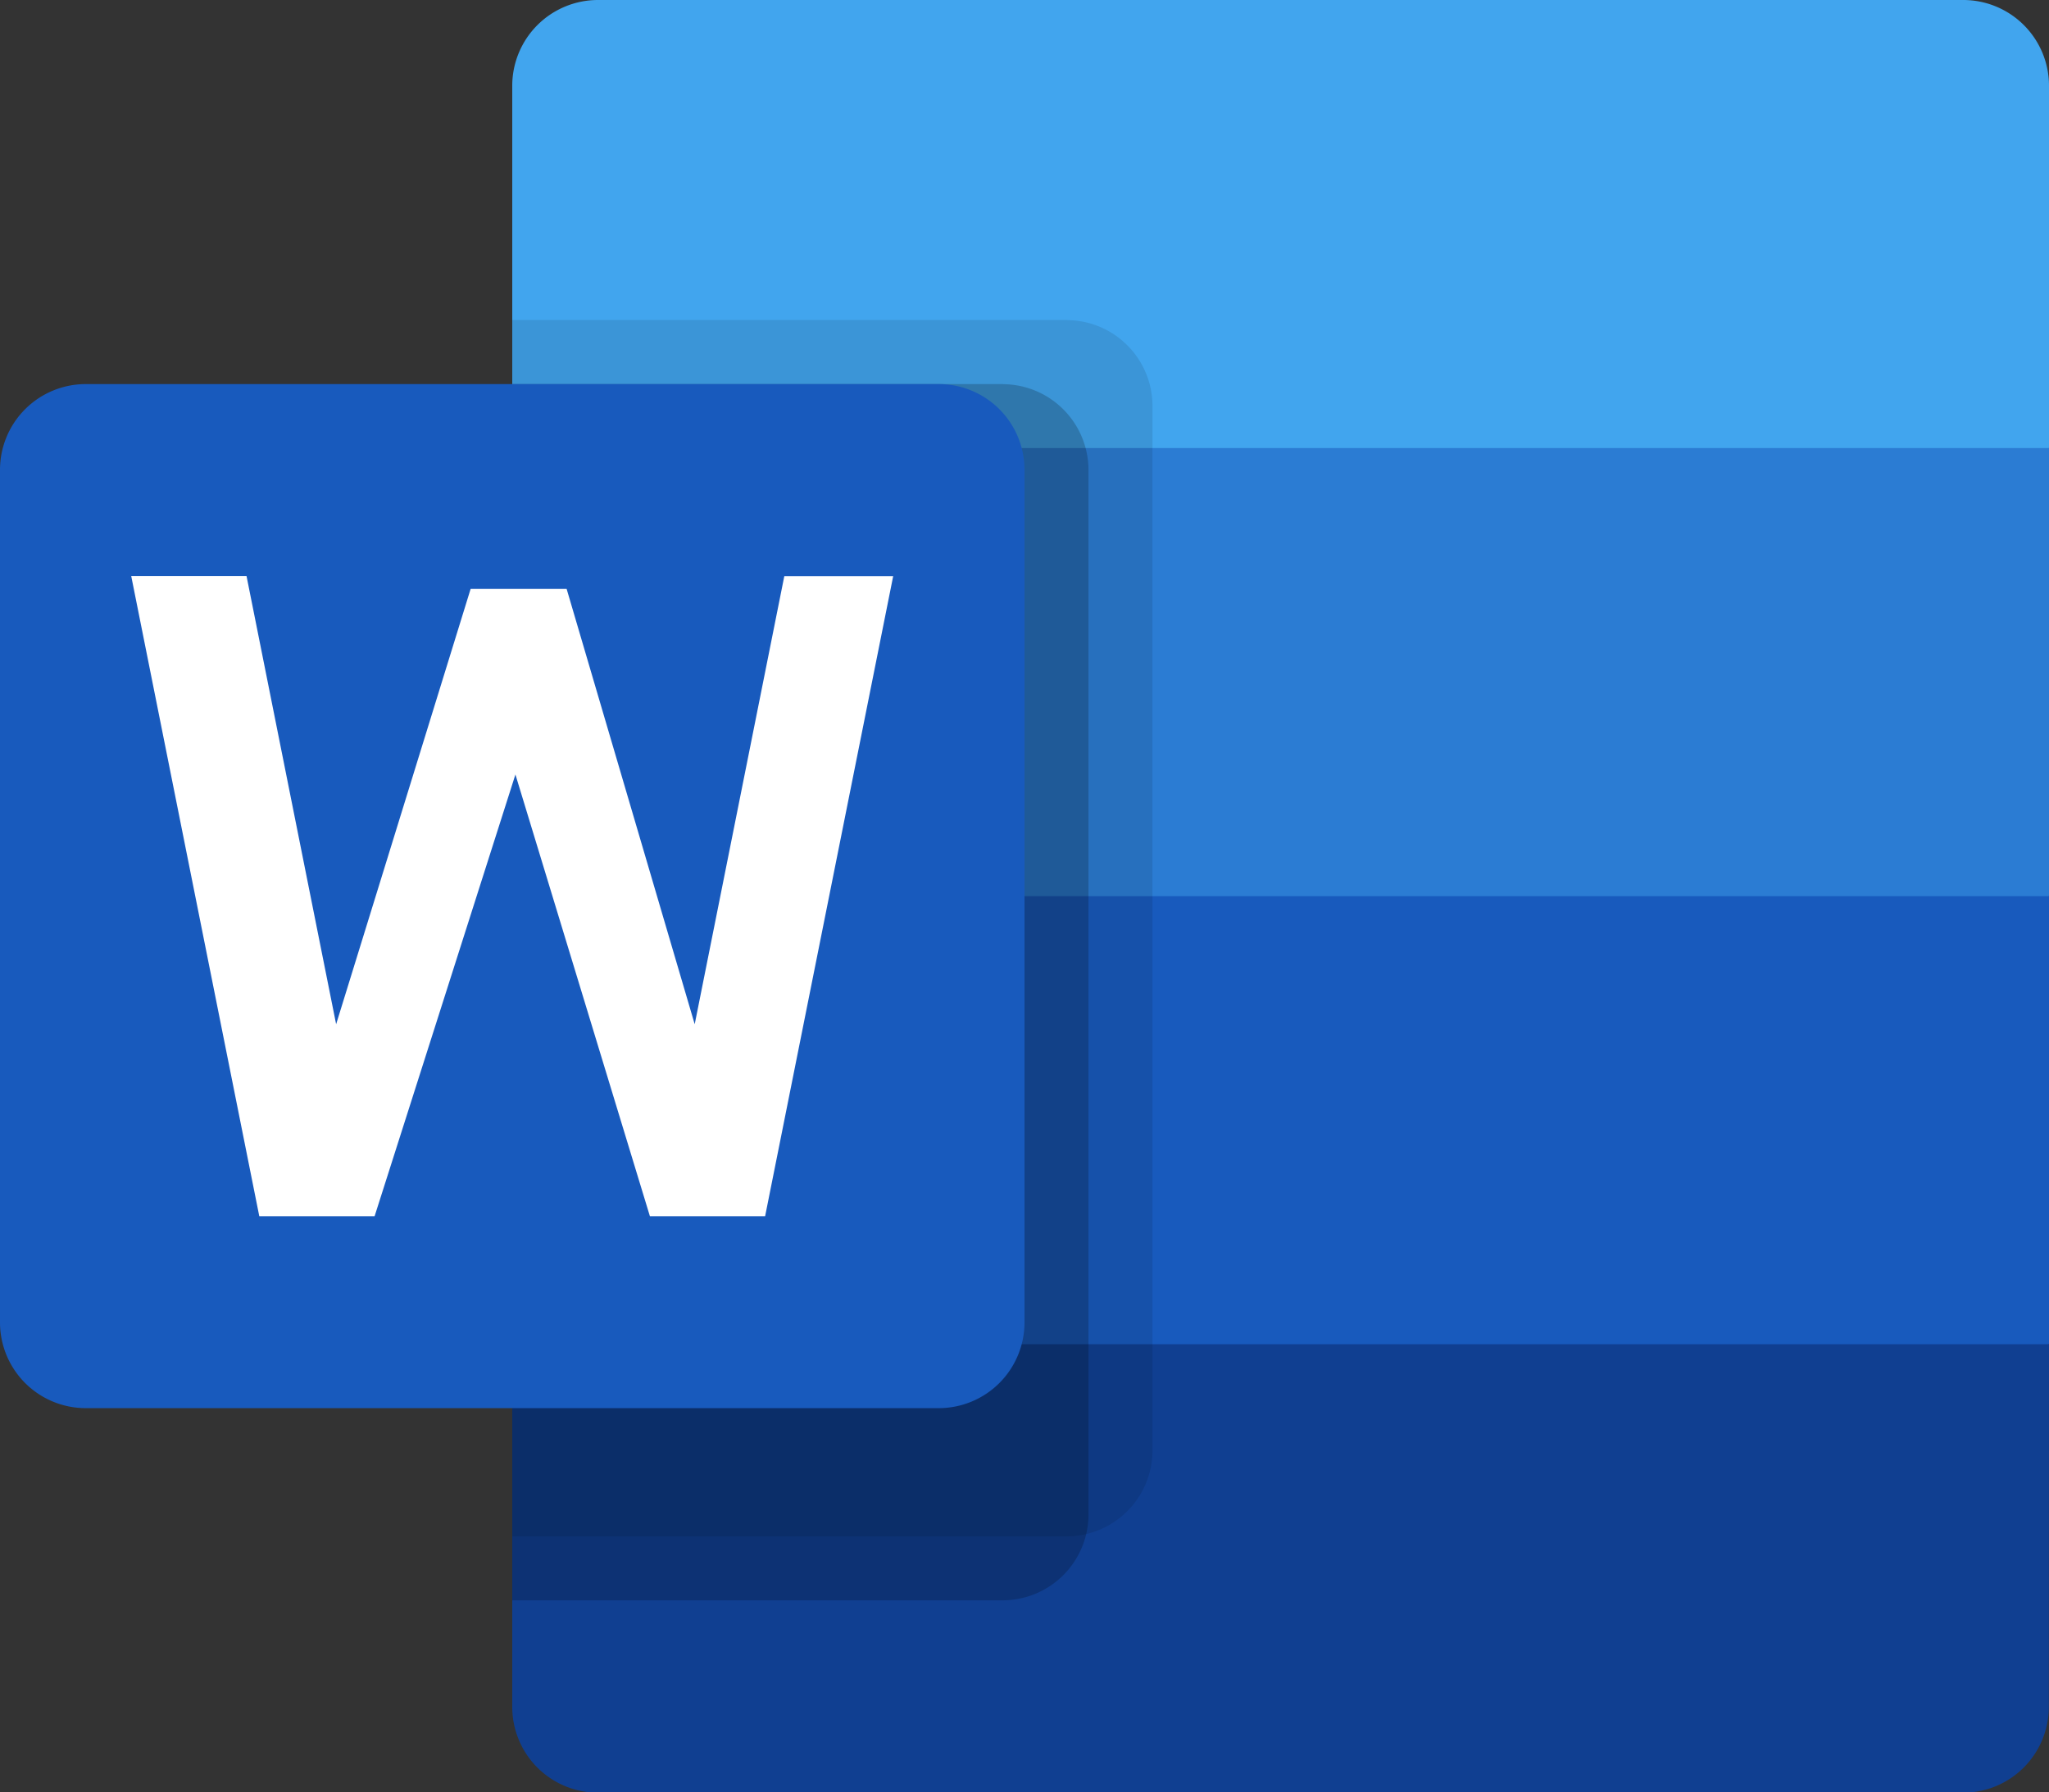
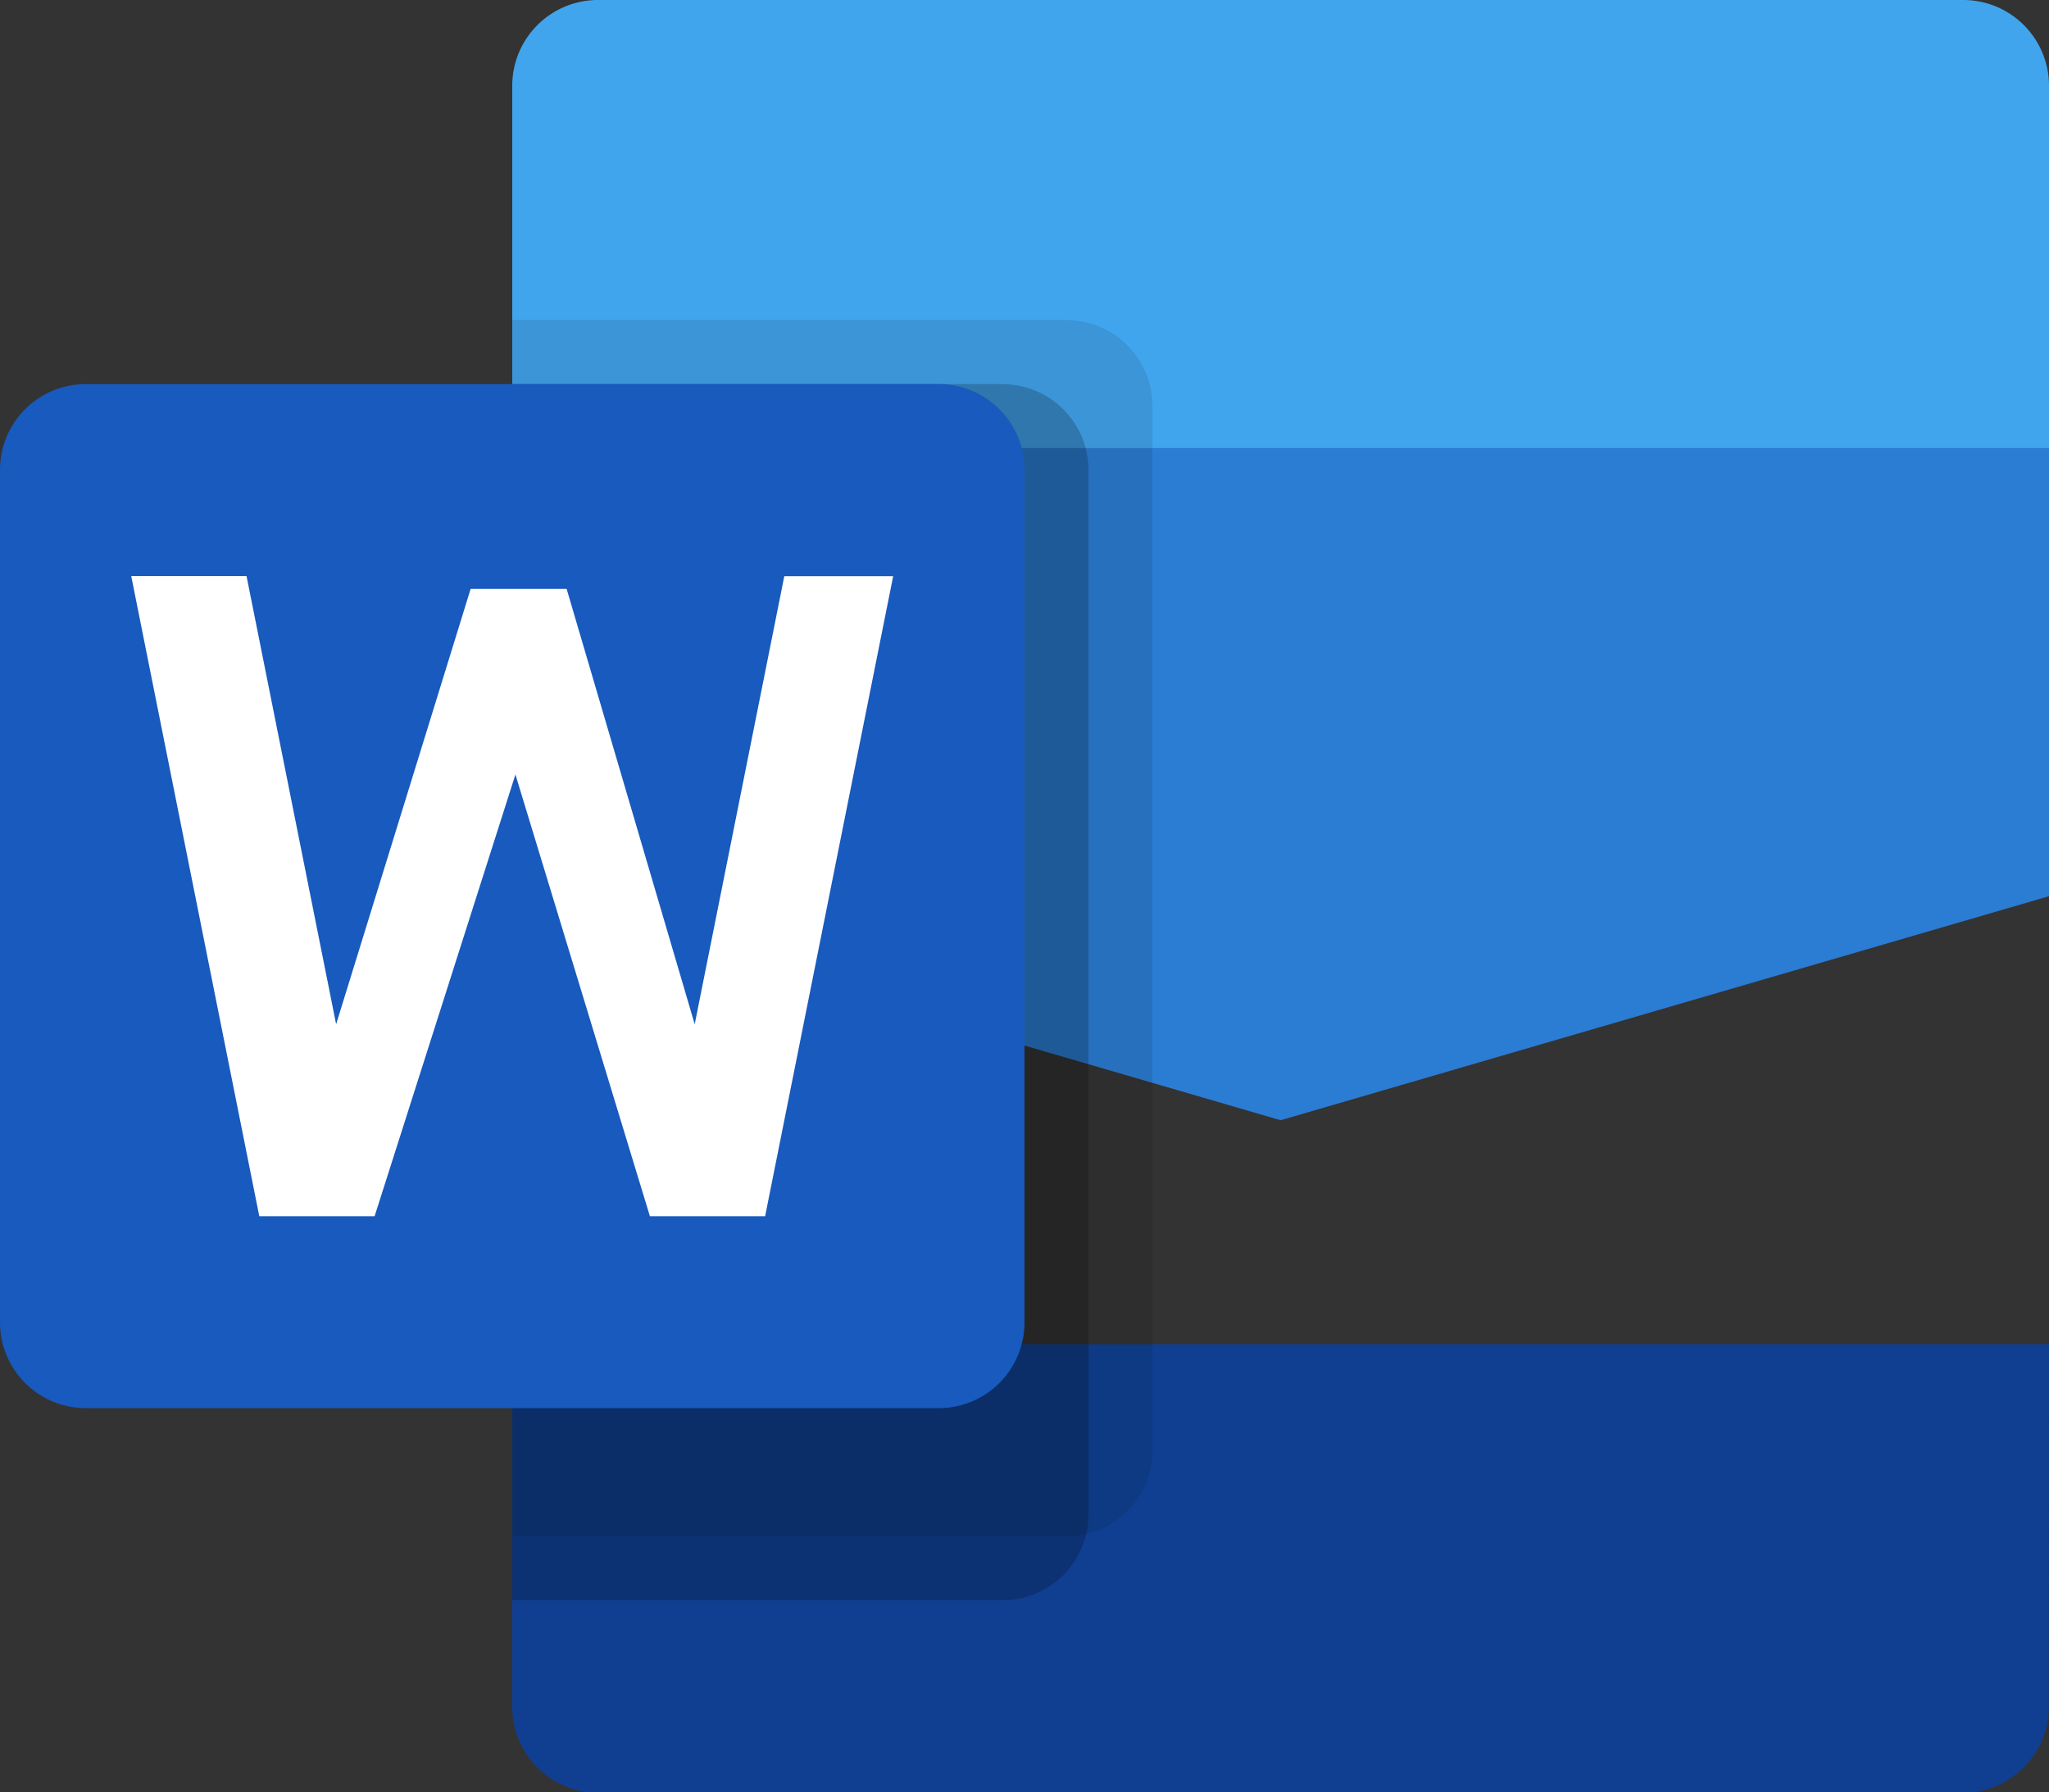
<svg xmlns="http://www.w3.org/2000/svg" viewBox="0 0 220 192.49">
  <rect x="0" y="0" width="220" height="192.49" fill="#333333" stroke="none" />
  <path d="m210.83 0h-146.66a9.21 9.21 0 0 0 -9.17 9.17v39l82.5 24.06 82.5-24.11v-39a9.21 9.21 0 0 0 -9.16-9.12z" fill="#41a5ee" />
  <path d="m220 48.12h-165v48.13l82.5 24.06 82.5-24.06z" fill="#2b7cd3" />
-   <path d="m220 96.25h-165v48.12l82.5 24.06 82.5-24.06z" fill="#185abd" />
  <path d="m220 144.37h-165v39a9.21 9.21 0 0 0 9.16 9.16h146.66a9.21 9.21 0 0 0 9.16-9.16z" fill="#103f91" />
  <path d="m114.58 34.37h-59.58v130.63h59.58a9.23 9.23 0 0 0 9.16-9.16v-112.3a9.23 9.23 0 0 0 -9.16-9.16z" fill-opacity=".1" />
-   <path d="m107.71 41.25h-52.71v130.62h52.71a9.23 9.23 0 0 0 9.16-9.17v-112.28a9.23 9.23 0 0 0 -9.16-9.16zm0 0h-52.71v116.87h52.71a9.23 9.23 0 0 0 9.16-9.16v-98.54a9.23 9.23 0 0 0 -9.16-9.16zm-6.87 0h-45.84v116.87h45.83a9.23 9.23 0 0 0 9.17-9.12v-98.58a9.23 9.23 0 0 0 -9.16-9.16z" fill-opacity=".2" />
+   <path d="m107.71 41.25h-52.71v130.62h52.71a9.23 9.23 0 0 0 9.16-9.17v-112.28a9.23 9.23 0 0 0 -9.16-9.16zh-52.71v116.87h52.71a9.23 9.23 0 0 0 9.16-9.16v-98.54a9.23 9.23 0 0 0 -9.16-9.16zm-6.87 0h-45.84v116.87h45.83a9.23 9.23 0 0 0 9.17-9.12v-98.58a9.23 9.23 0 0 0 -9.16-9.16z" fill-opacity=".2" />
  <path d="m9.16 41.25h91.66a9.21 9.21 0 0 1 9.18 9.16v91.66a9.21 9.21 0 0 1 -9.17 9.16h-91.67a9.21 9.21 0 0 1 -9.16-9.15v-91.67a9.21 9.21 0 0 1 9.16-9.16z" fill="#185abd" />
  <path d="m82.15 130.62h-12.37l-14.44-47.44-15.12 47.44h-12.38l-13.75-68.75h12.38l9.62 48.13 14.44-46.75h10.31l13.75 46.75 9.62-48.12h11.69z" fill="#fff" />
  <path d="m0-13.75h220v220h-220z" fill="none" />
</svg>